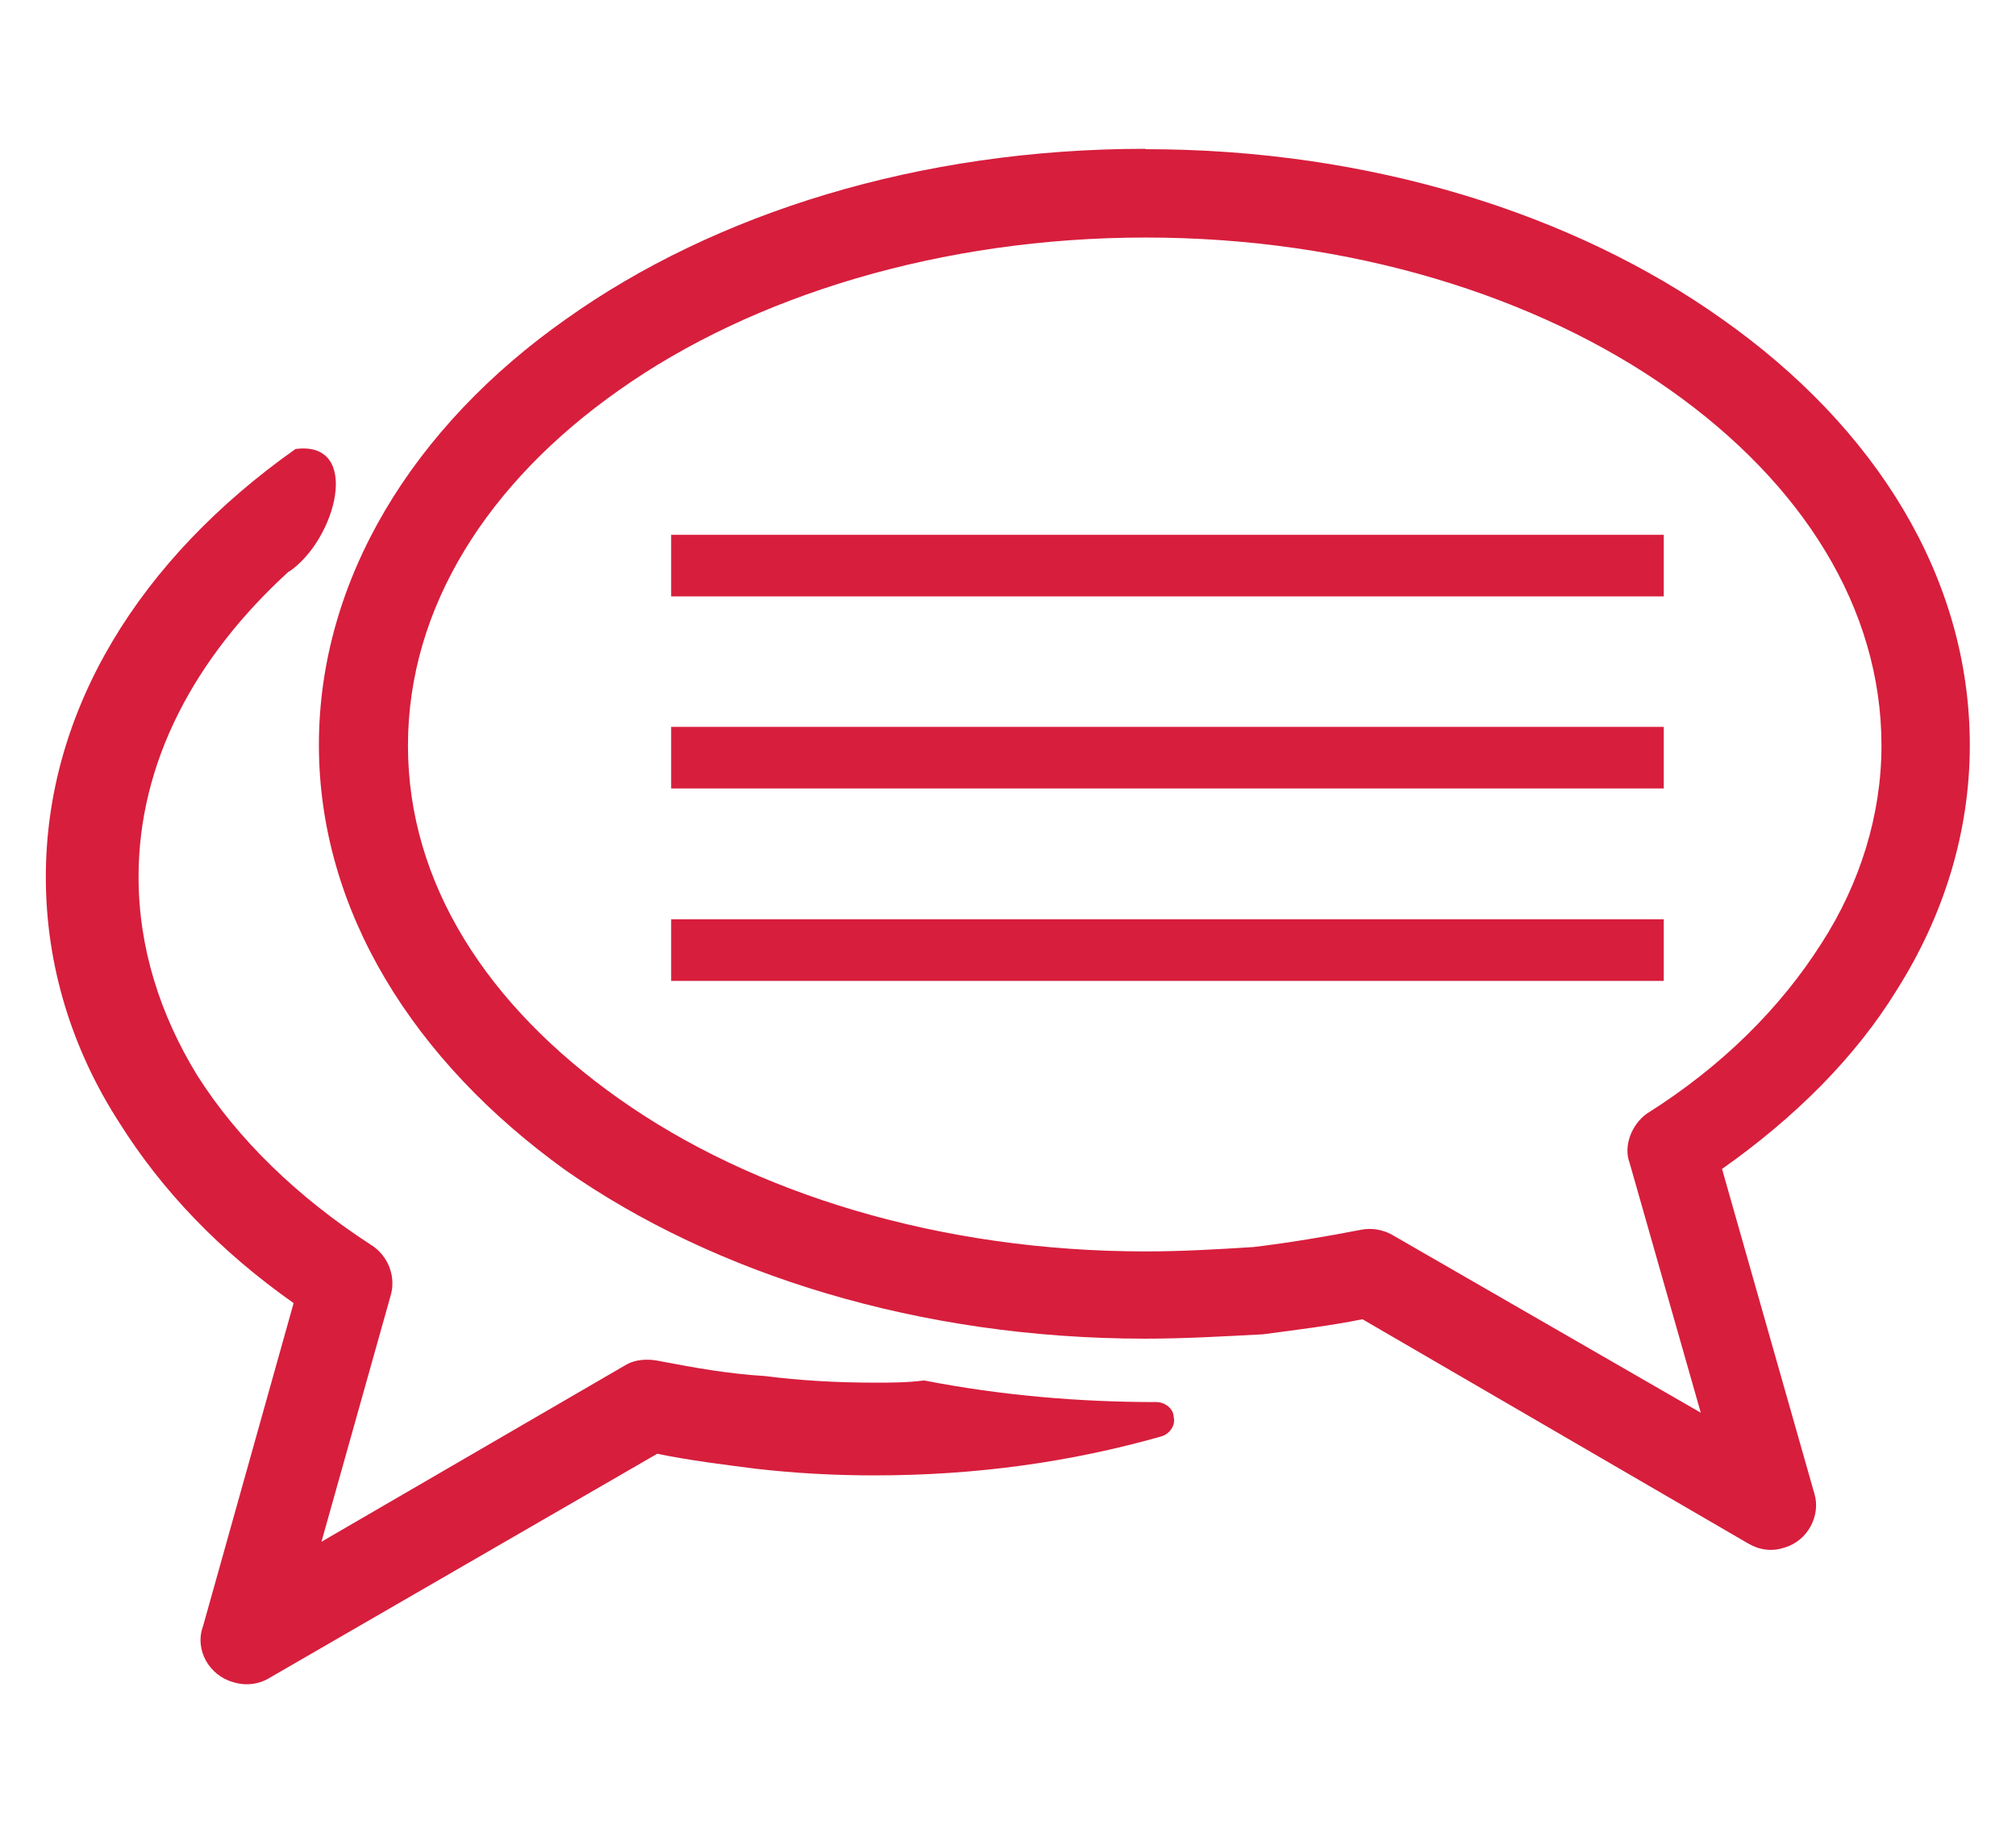
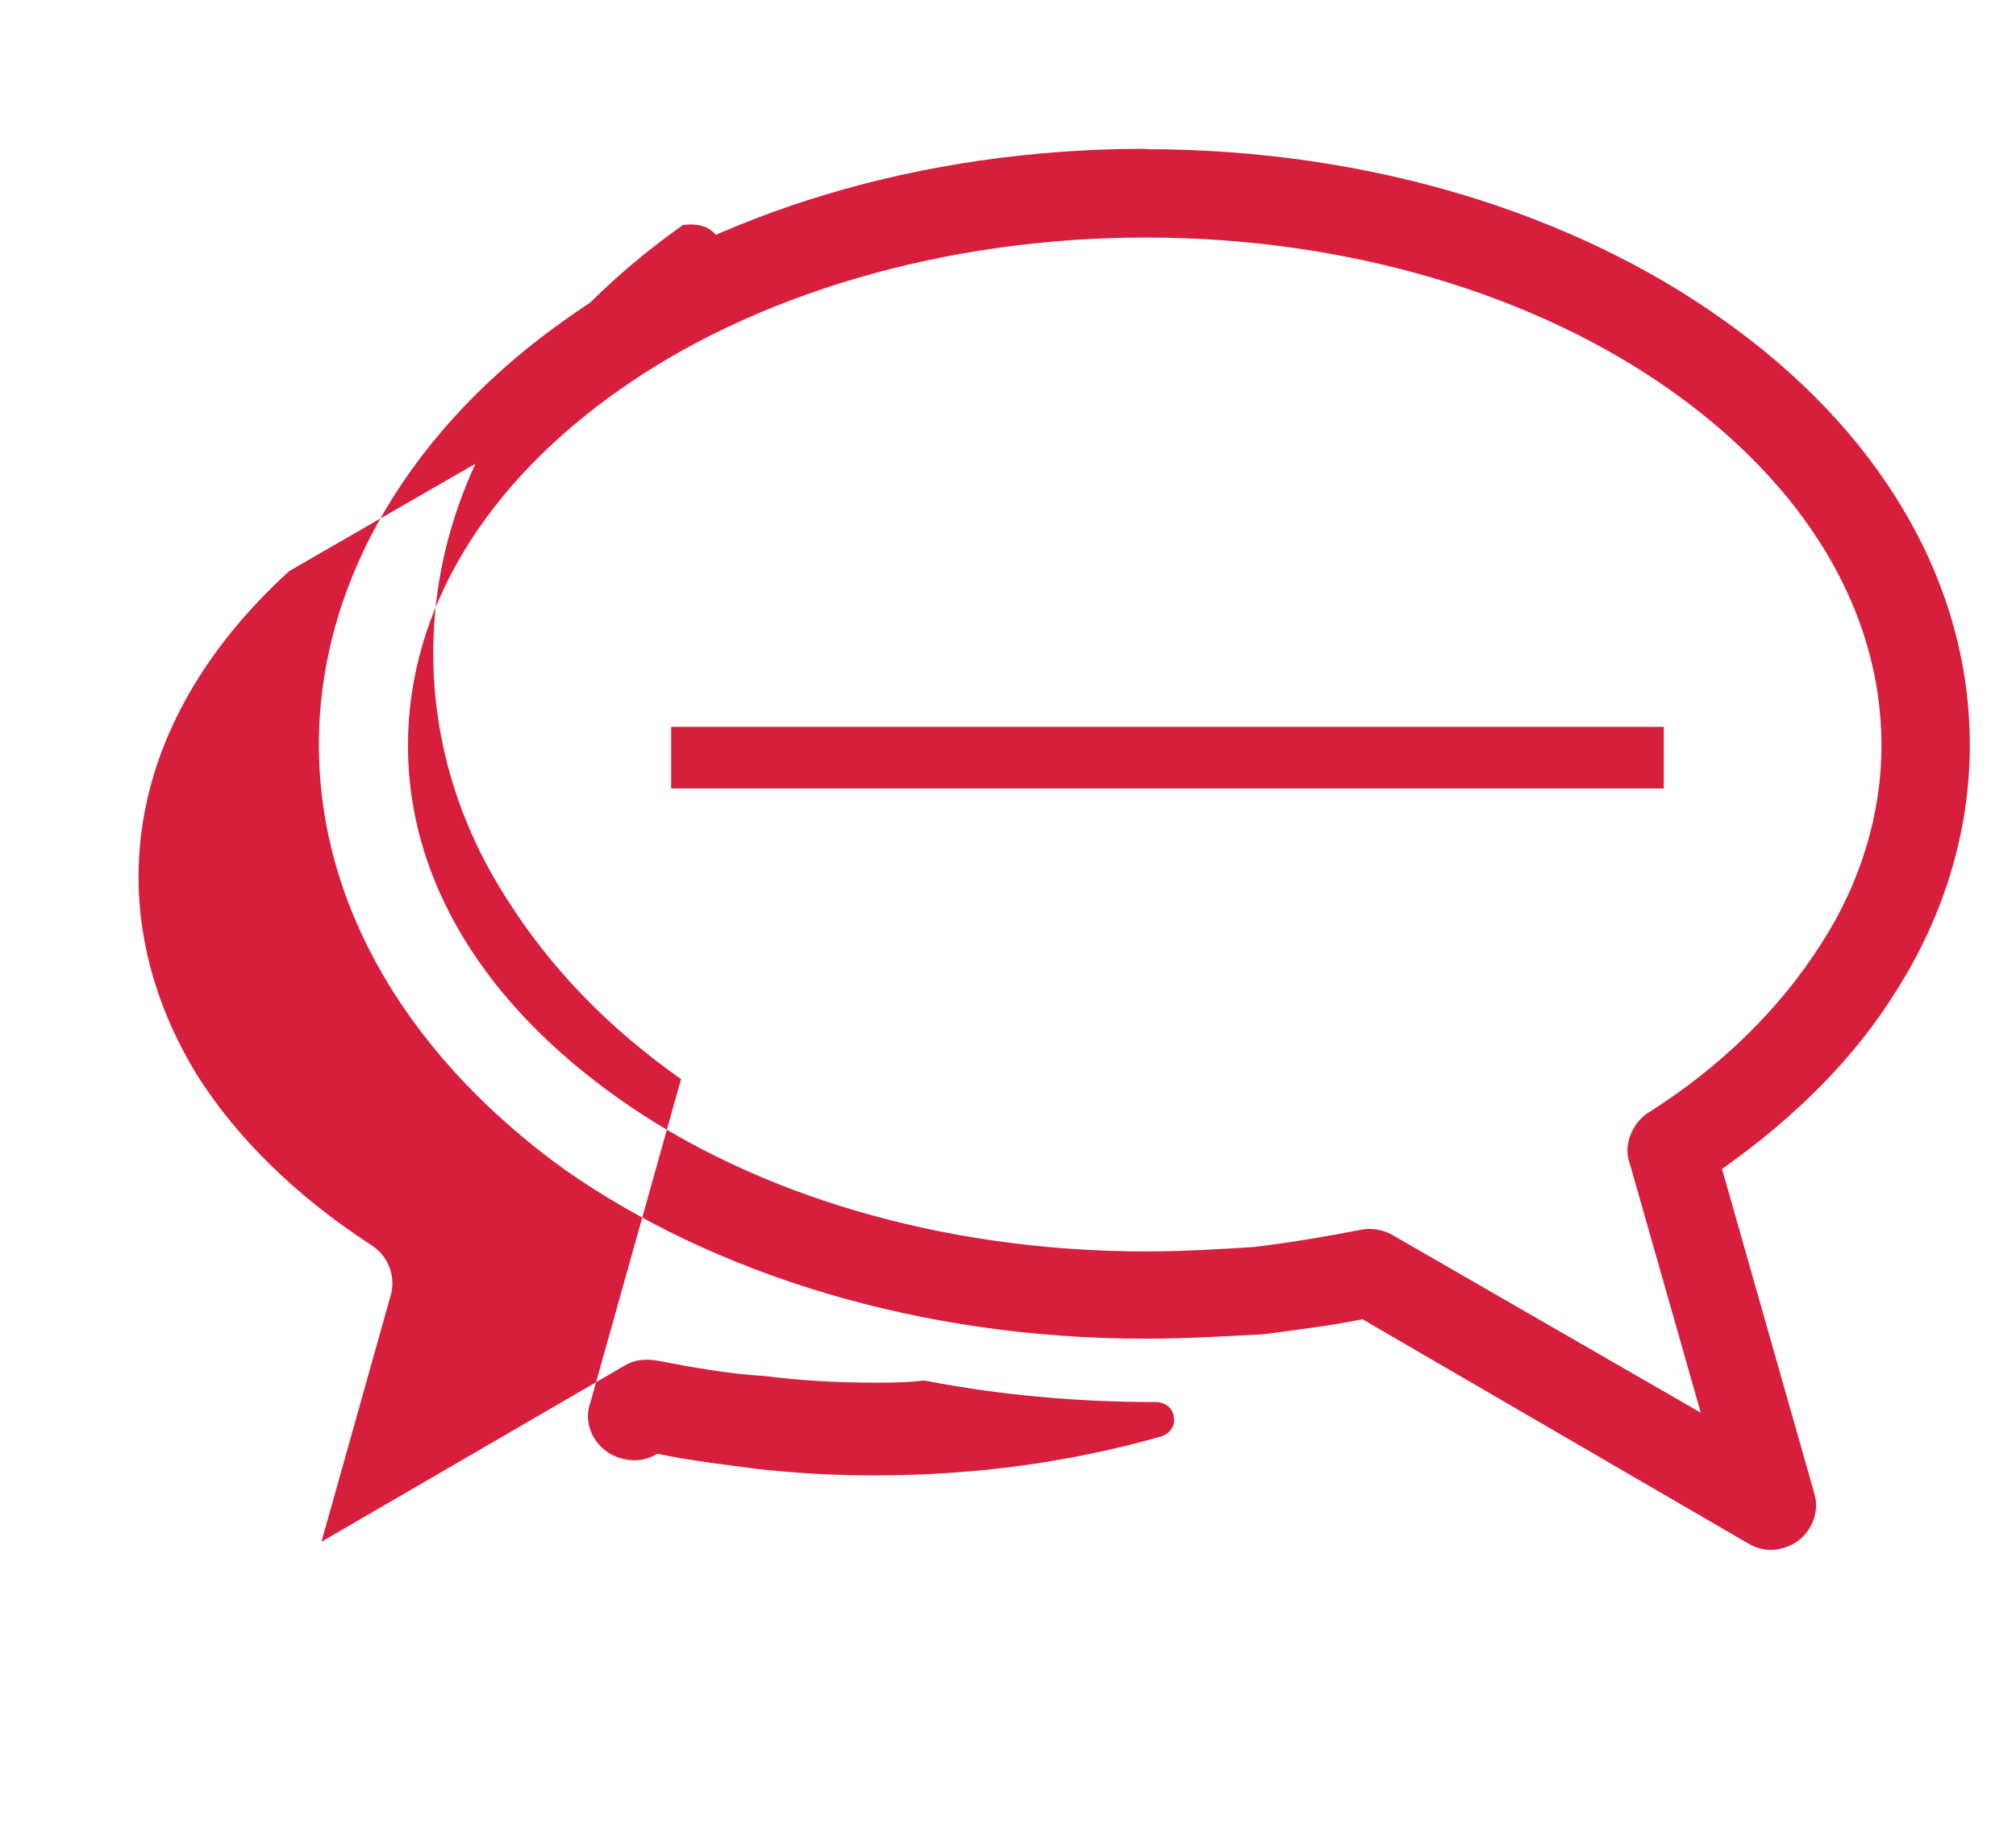
<svg xmlns="http://www.w3.org/2000/svg" id="Layer_1" viewBox="0 0 55 50">
  <defs>
    <style>.cls-1{fill:#d71e3d;}.cls-2{fill:none;stroke:#d71e3d;stroke-miterlimit:10;stroke-width:1.68px;}</style>
  </defs>
-   <path class="cls-1" d="M31.26,4.07c6.11,0,11.68,1.76,15.73,4.64,4.17,2.94,6.75,7.04,6.75,11.62,0,2.35-.7,4.64-2,6.69-1.12,1.82-2.76,3.46-4.76,4.87l2.52,8.86c.18.59-.18,1.29-.82,1.47-.35.12-.7.06-1-.12l-10.51-6.11c-.88.18-1.82.29-2.7.41-1.12.06-2.17.12-3.23.12-6.16,0-11.74-1.76-15.79-4.58-4.17-2.99-6.75-7.1-6.75-11.62s2.58-8.69,6.75-11.62c4.05-2.88,9.63-4.64,15.79-4.64M7.89,15.58c-2.58,2.35-4.11,5.22-4.11,8.34,0,1.94.59,3.76,1.59,5.4,1.11,1.76,2.76,3.35,4.75,4.64.47.29.7.88.53,1.41l-1.88,6.69,8.28-4.81c.29-.18.65-.18.94-.12.94.18,1.88.35,2.88.41.94.12,1.94.18,2.99.18.47,0,.88,0,1.35-.06,2.11.41,4.23.59,6.34.59.23,0,.47.18.47.41.06.23-.12.47-.35.53-2.47.7-5.05,1.06-7.81,1.06-1.12,0-2.17-.06-3.23-.18-.94-.12-1.82-.23-2.7-.41l-10.57,6.11c-.29.18-.65.23-1,.12-.65-.18-1.06-.88-.82-1.53l2.47-8.81c-2-1.41-3.58-3.05-4.76-4.93-1.29-2-2-4.29-2-6.69,0-4.58,2.58-8.69,6.81-11.68,1.82-.24,1.12,2.47-.18,3.35M45.58,10.65c-3.64-2.58-8.75-4.17-14.32-4.17s-10.74,1.59-14.38,4.17c-3.58,2.52-5.75,5.93-5.75,9.69s2.17,7.1,5.75,9.63c3.64,2.58,8.75,4.17,14.38,4.17,1,0,2-.06,2.94-.12,1-.12,2-.29,2.93-.47.29-.06.59,0,.82.12l8.45,4.87-1.94-6.81c-.18-.47.06-1.06.47-1.35,2.05-1.29,3.64-2.88,4.76-4.64,1.06-1.64,1.64-3.52,1.64-5.4,0-3.76-2.17-7.16-5.75-9.69" />
-   <line class="cls-2" x1="45.39" y1="15.43" x2="18.31" y2="15.43" />
+   <path class="cls-1" d="M31.26,4.07c6.11,0,11.68,1.76,15.73,4.64,4.17,2.94,6.75,7.04,6.75,11.62,0,2.35-.7,4.64-2,6.69-1.12,1.82-2.76,3.46-4.76,4.87l2.52,8.86c.18.59-.18,1.29-.82,1.47-.35.12-.7.06-1-.12l-10.51-6.11c-.88.18-1.82.29-2.7.41-1.12.06-2.17.12-3.23.12-6.16,0-11.74-1.76-15.79-4.58-4.17-2.99-6.75-7.1-6.75-11.62s2.58-8.69,6.75-11.62c4.05-2.88,9.63-4.64,15.79-4.64M7.89,15.58c-2.58,2.35-4.11,5.22-4.11,8.34,0,1.94.59,3.76,1.59,5.4,1.11,1.76,2.76,3.35,4.75,4.64.47.29.7.88.53,1.41l-1.88,6.69,8.28-4.81c.29-.18.65-.18.94-.12.94.18,1.88.35,2.88.41.94.12,1.94.18,2.99.18.47,0,.88,0,1.35-.06,2.11.41,4.23.59,6.34.59.23,0,.47.18.47.41.06.23-.12.47-.35.53-2.47.7-5.05,1.06-7.81,1.06-1.12,0-2.17-.06-3.23-.18-.94-.12-1.82-.23-2.7-.41c-.29.18-.65.23-1,.12-.65-.18-1.06-.88-.82-1.53l2.47-8.81c-2-1.41-3.58-3.05-4.76-4.93-1.29-2-2-4.29-2-6.69,0-4.58,2.58-8.69,6.81-11.68,1.82-.24,1.12,2.47-.18,3.35M45.58,10.65c-3.64-2.58-8.75-4.17-14.32-4.17s-10.74,1.59-14.38,4.17c-3.58,2.52-5.75,5.93-5.75,9.69s2.17,7.1,5.75,9.63c3.64,2.58,8.75,4.17,14.38,4.17,1,0,2-.06,2.94-.12,1-.12,2-.29,2.93-.47.29-.06.59,0,.82.12l8.45,4.87-1.94-6.81c-.18-.47.06-1.06.47-1.35,2.05-1.29,3.64-2.88,4.76-4.64,1.06-1.64,1.64-3.52,1.64-5.4,0-3.76-2.17-7.16-5.75-9.69" />
  <line class="cls-2" x1="45.39" y1="20.67" x2="18.31" y2="20.67" />
-   <line class="cls-2" x1="45.39" y1="25.92" x2="18.31" y2="25.92" />
</svg>